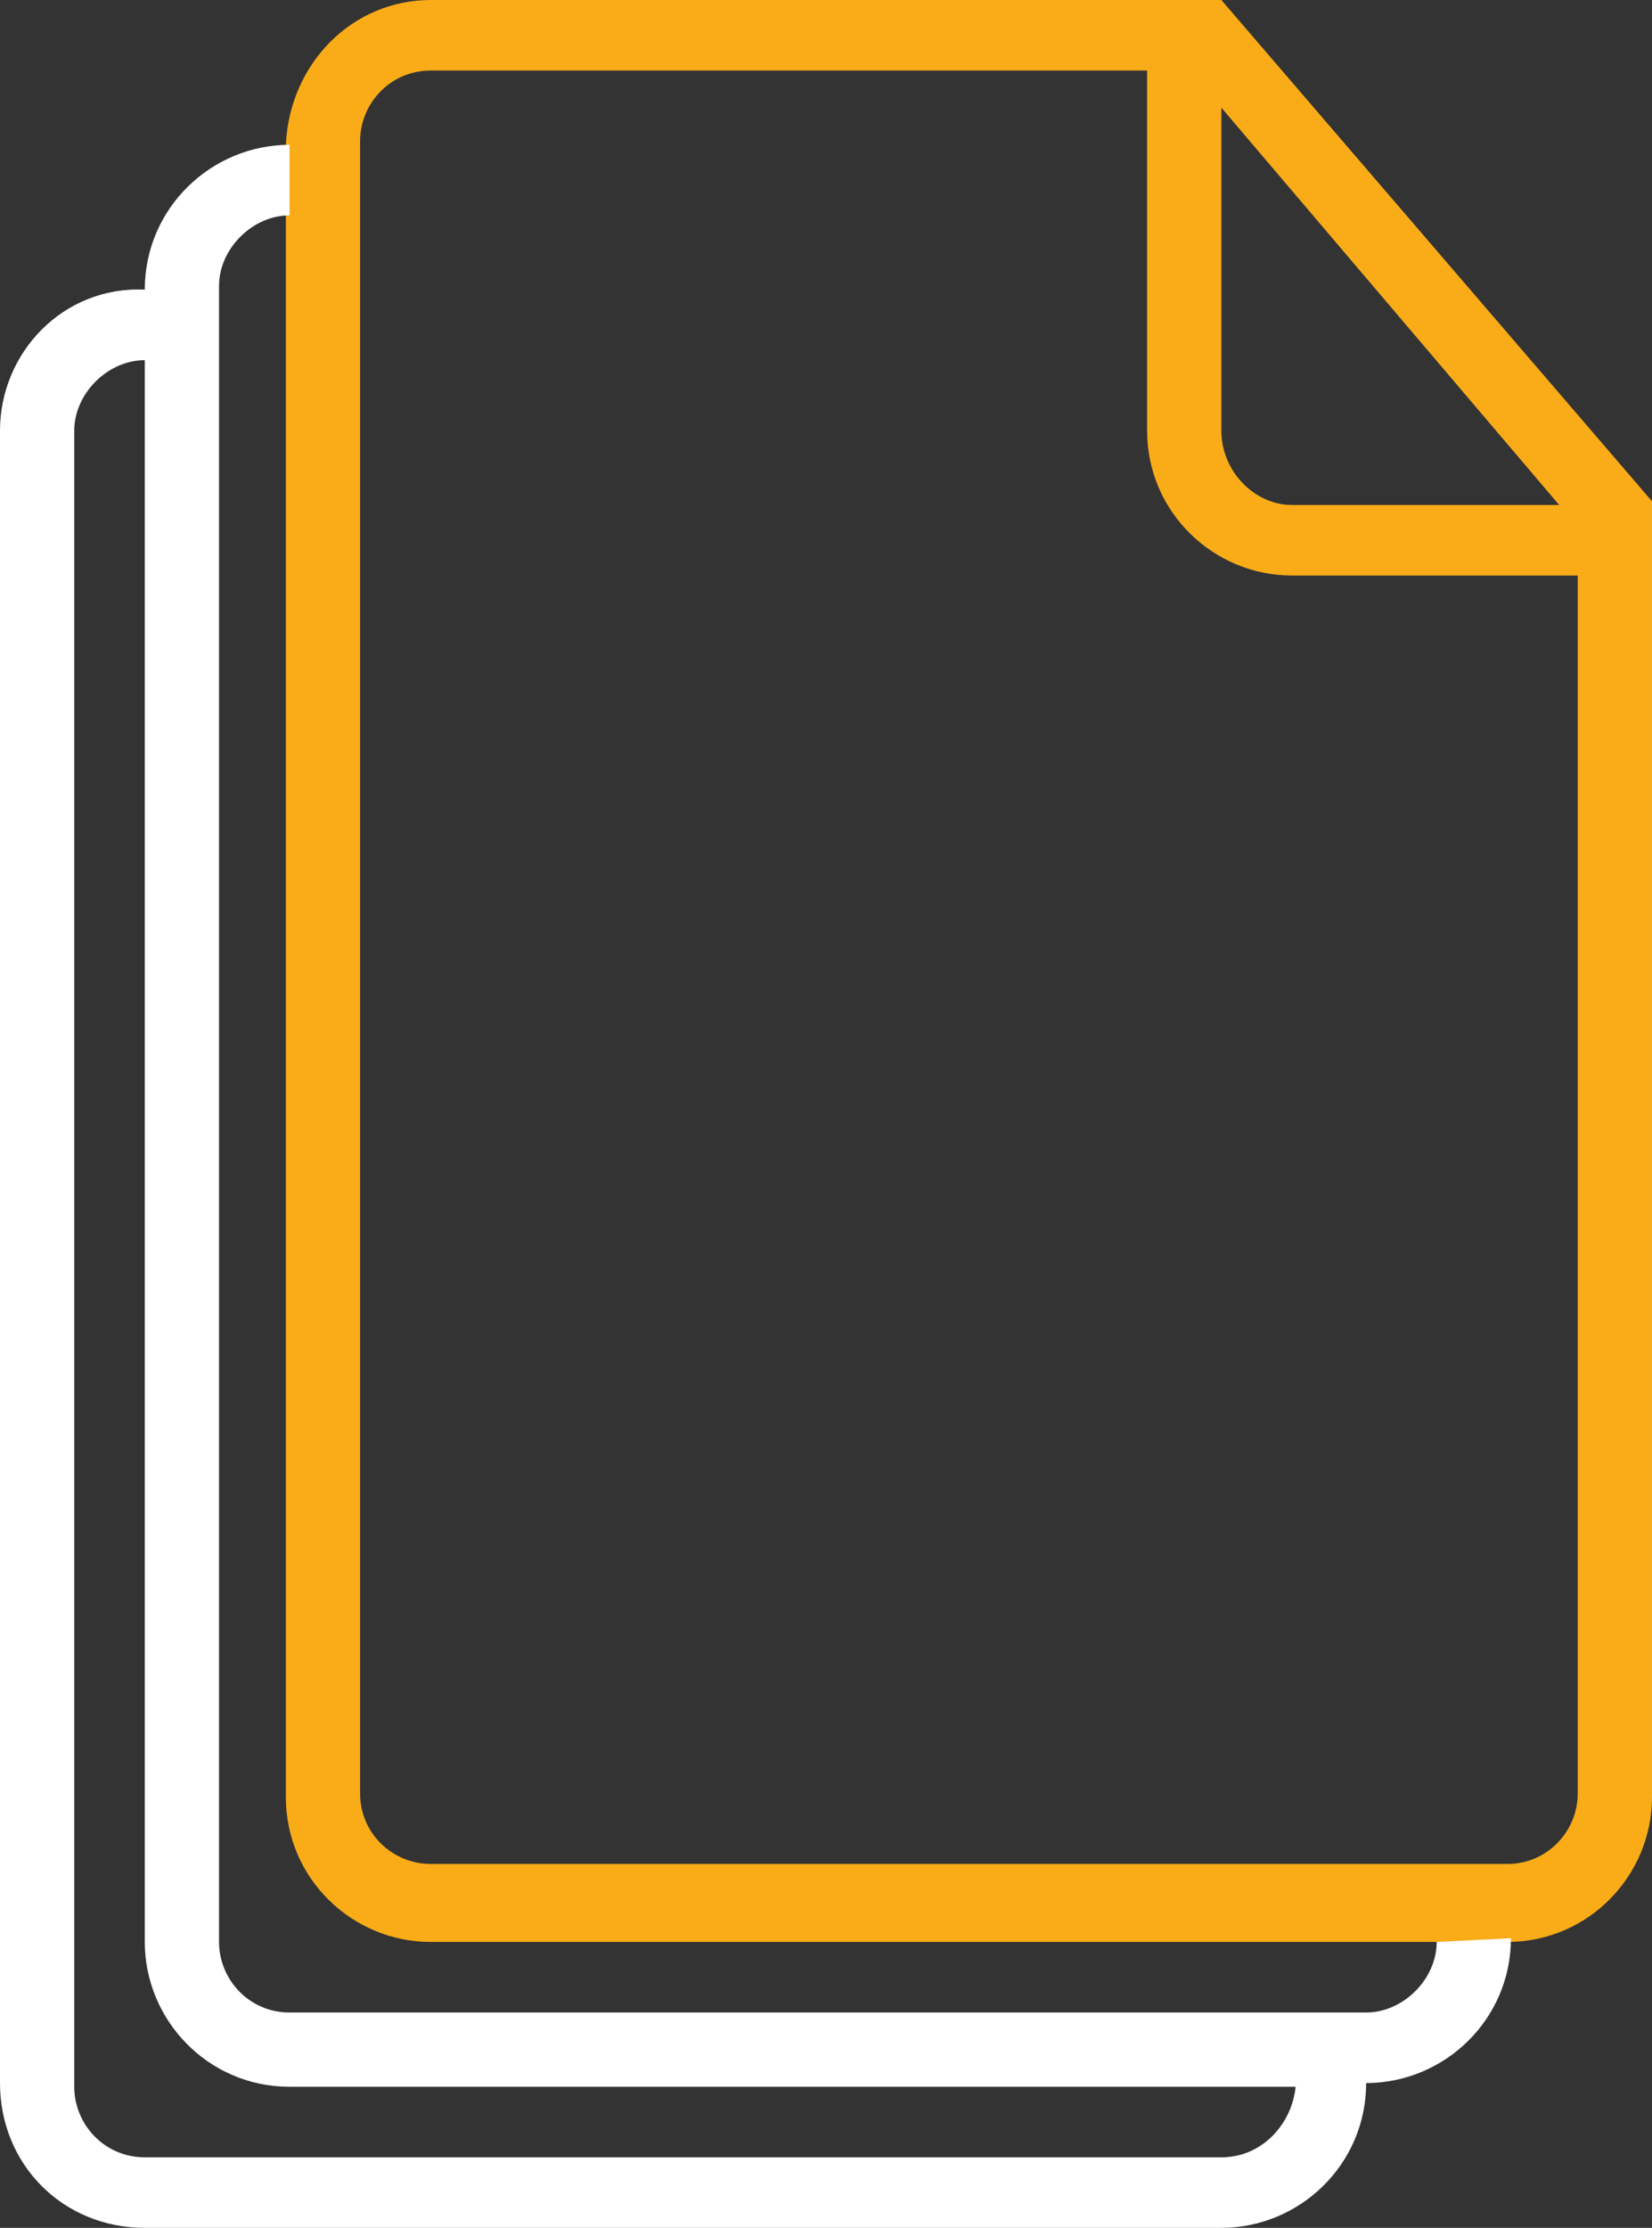
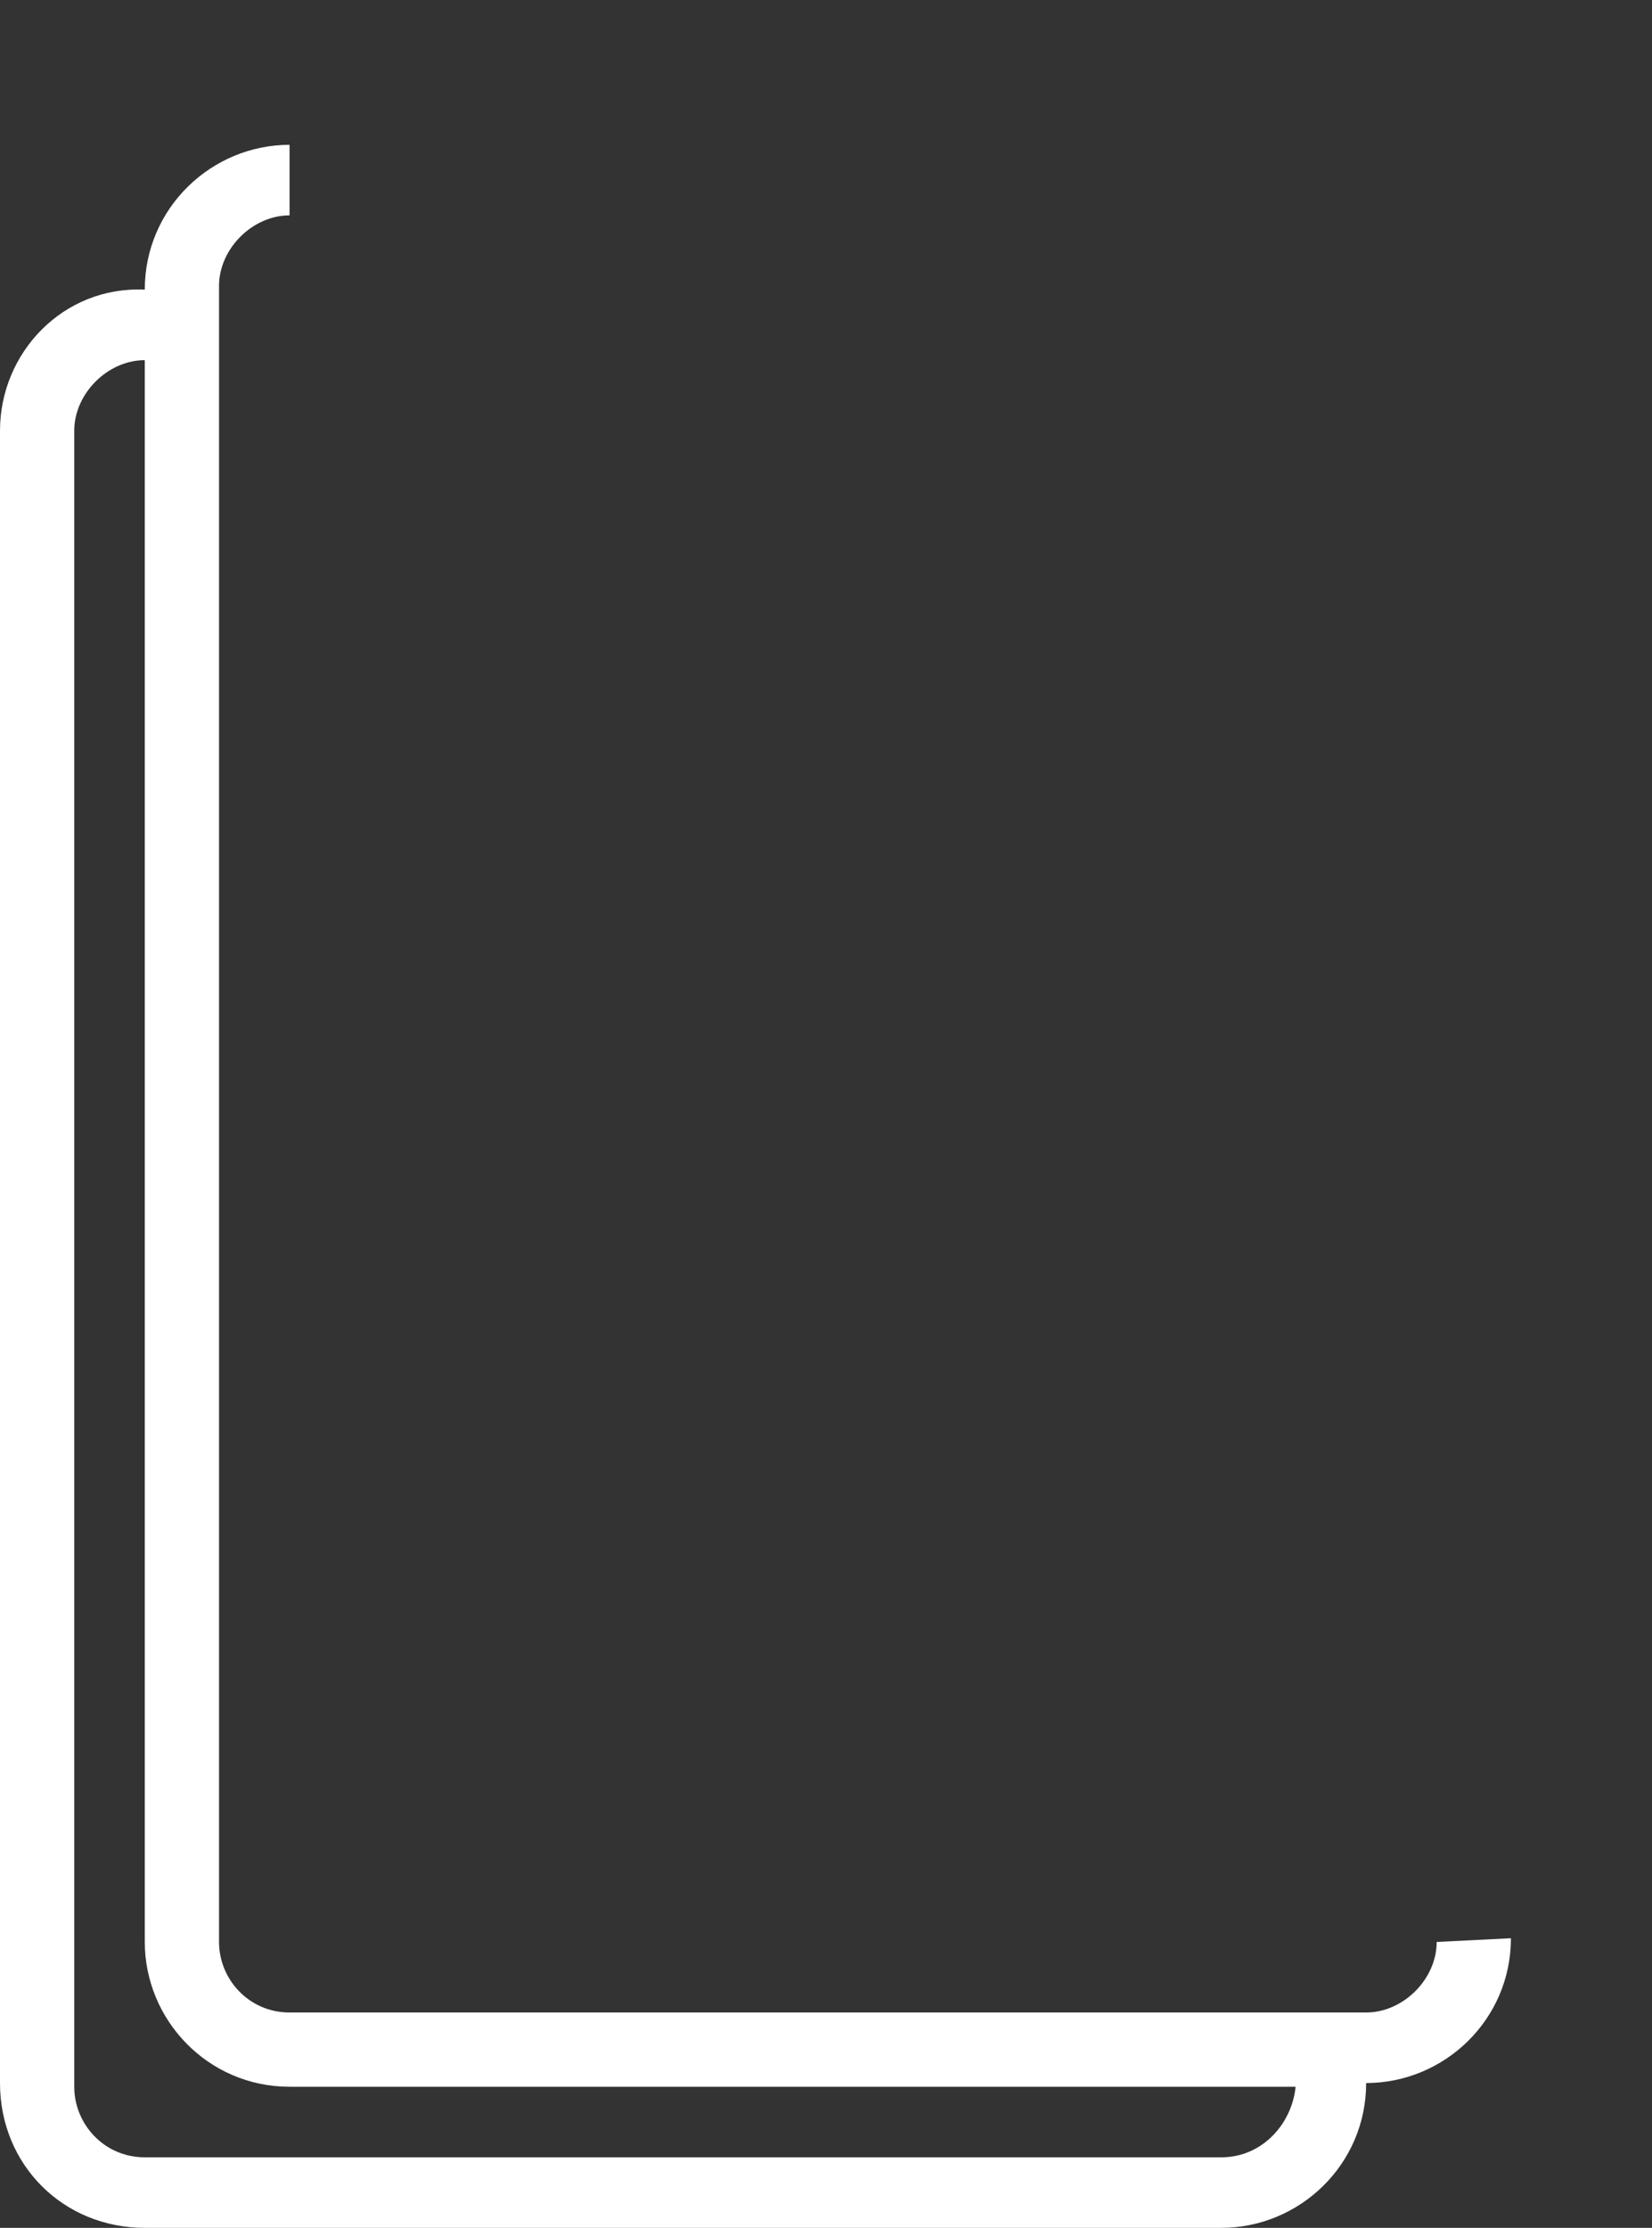
<svg xmlns="http://www.w3.org/2000/svg" xmlns:xlink="http://www.w3.org/1999/xlink" version="1.1" x="0px" y="0px" viewBox="0 0 44.5 60" width="44.5px" height="60px" style="enable-background:new 0 0 44.5 60;" xml:space="preserve">
  <rect x="0" y="0" width="44.5" height="60" fill="#333333" stroke="none" />
  <g>
    <defs>
-       <rect id="SVGID_1_" width="44.5" height="60" />
-     </defs>
+       </defs>
    <clipPath id="SVGID_2_">
      <use xlink:href="#SVGID_1_" style="overflow:visible;" />
    </clipPath>
-     <path style="clip-path:url();fill-rule:evenodd;clip-rule:evenodd;fill:#F9AC18;" d="M11.6,52.3c-2.1,0-3.9-1.7-3.9-3.9   l0-44.5C7.8,1.7,9.5,0,11.6,0h21.3l11.6,13.5v1v33.9c0,2.1-1.7,3.9-3.9,3.9H11.6z M31,1.9H11.6c-1.1,0-1.9,0.9-1.9,1.9v44.5   c0,1.1,0.9,1.9,1.9,1.9h29c1.1,0,1.9-0.9,1.9-1.9V15.5h-7.7c-2.1,0-3.9-1.7-3.9-3.9V1.9z M32.9,2.9v8.7c0,1.1,0.9,2,1.9,2H42   L32.9,2.9z" />
    <path style="clip-path:url();fill-rule:evenodd;clip-rule:evenodd;fill:#FFFFFF;" d="M38.7,52.3c0,1-0.9,1.9-1.9,1.9h-29   c-1.1,0-1.9-0.9-1.9-1.9V7.7c0-1,0.9-1.9,1.9-1.9l0-1.9c-2.1,0-3.9,1.7-3.9,3.9l0,0v0C1.7,7.7,0,9.5,0,11.6v44.5   C0,58.3,1.7,60,3.9,60h29c2.1,0,3.9-1.7,3.9-3.9c2.1,0,3.9-1.7,3.9-3.9L38.7,52.3z M32.9,58.1h-29c-1.1,0-1.9-0.9-1.9-1.9V11.6   c0-1,0.9-1.9,1.9-1.9v42.6c0,2.1,1.7,3.9,3.9,3.9l27.1,0C34.8,57.2,34,58.1,32.9,58.1" />
  </g>
</svg>